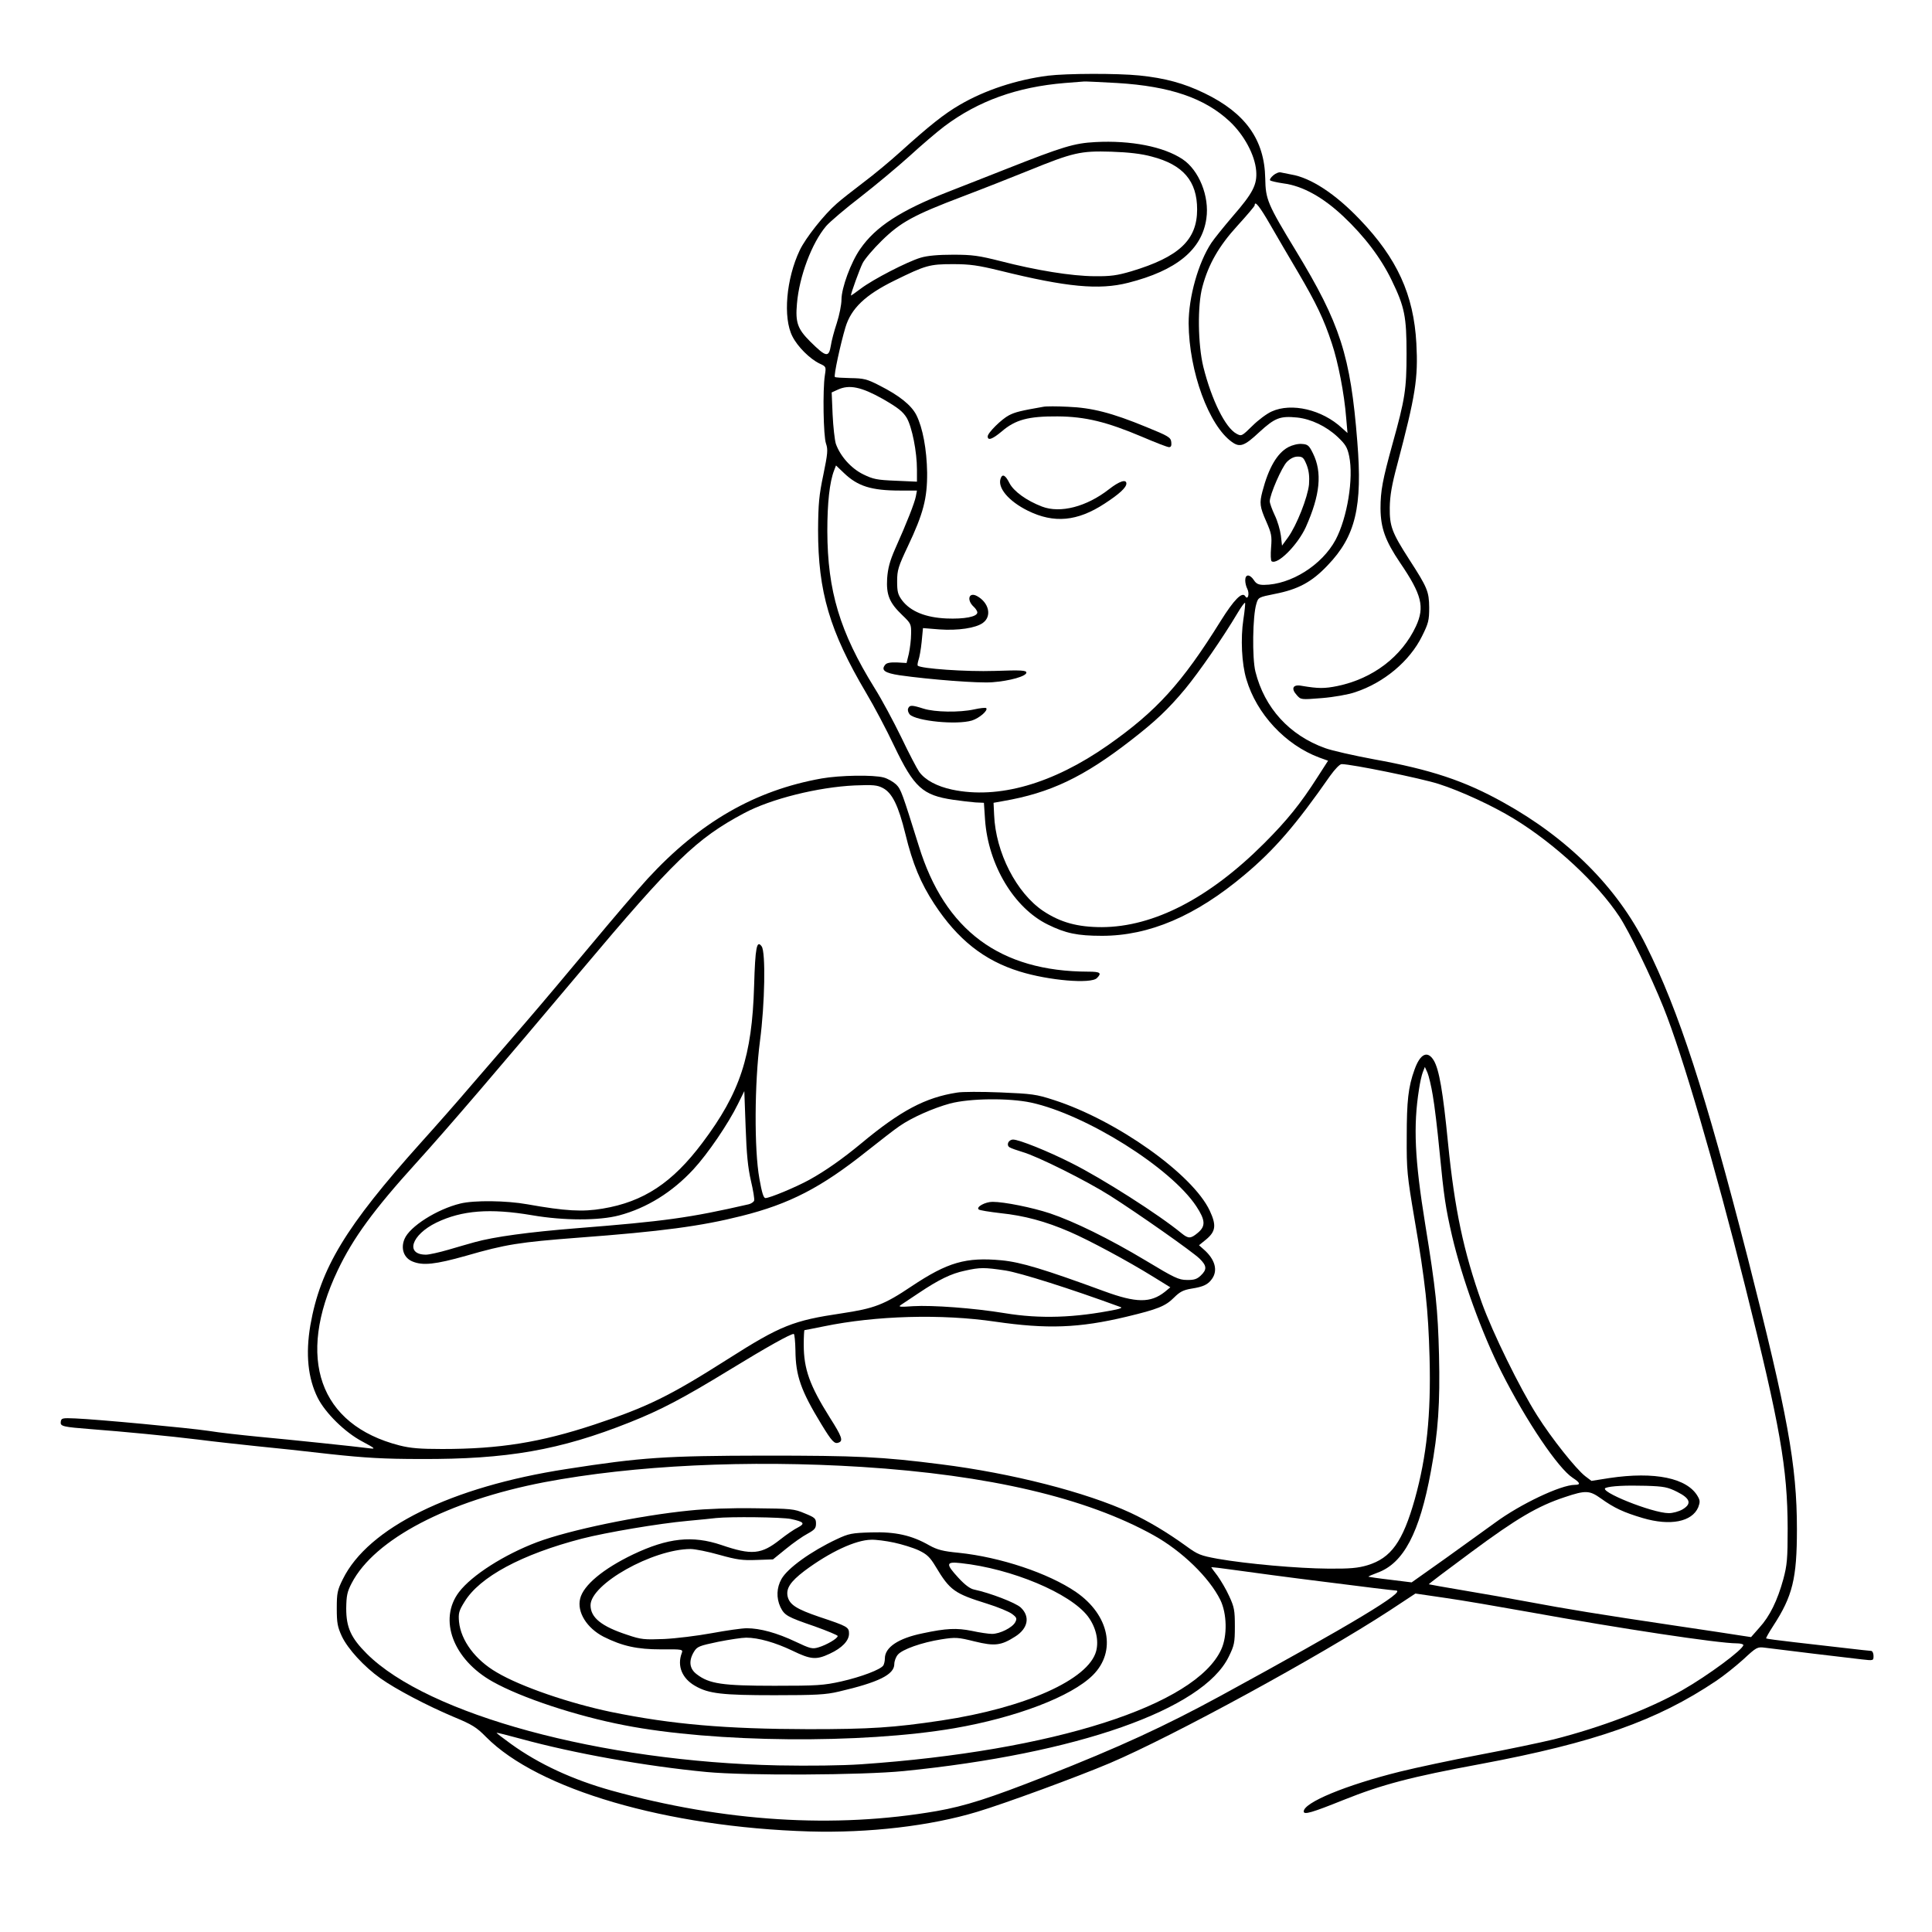
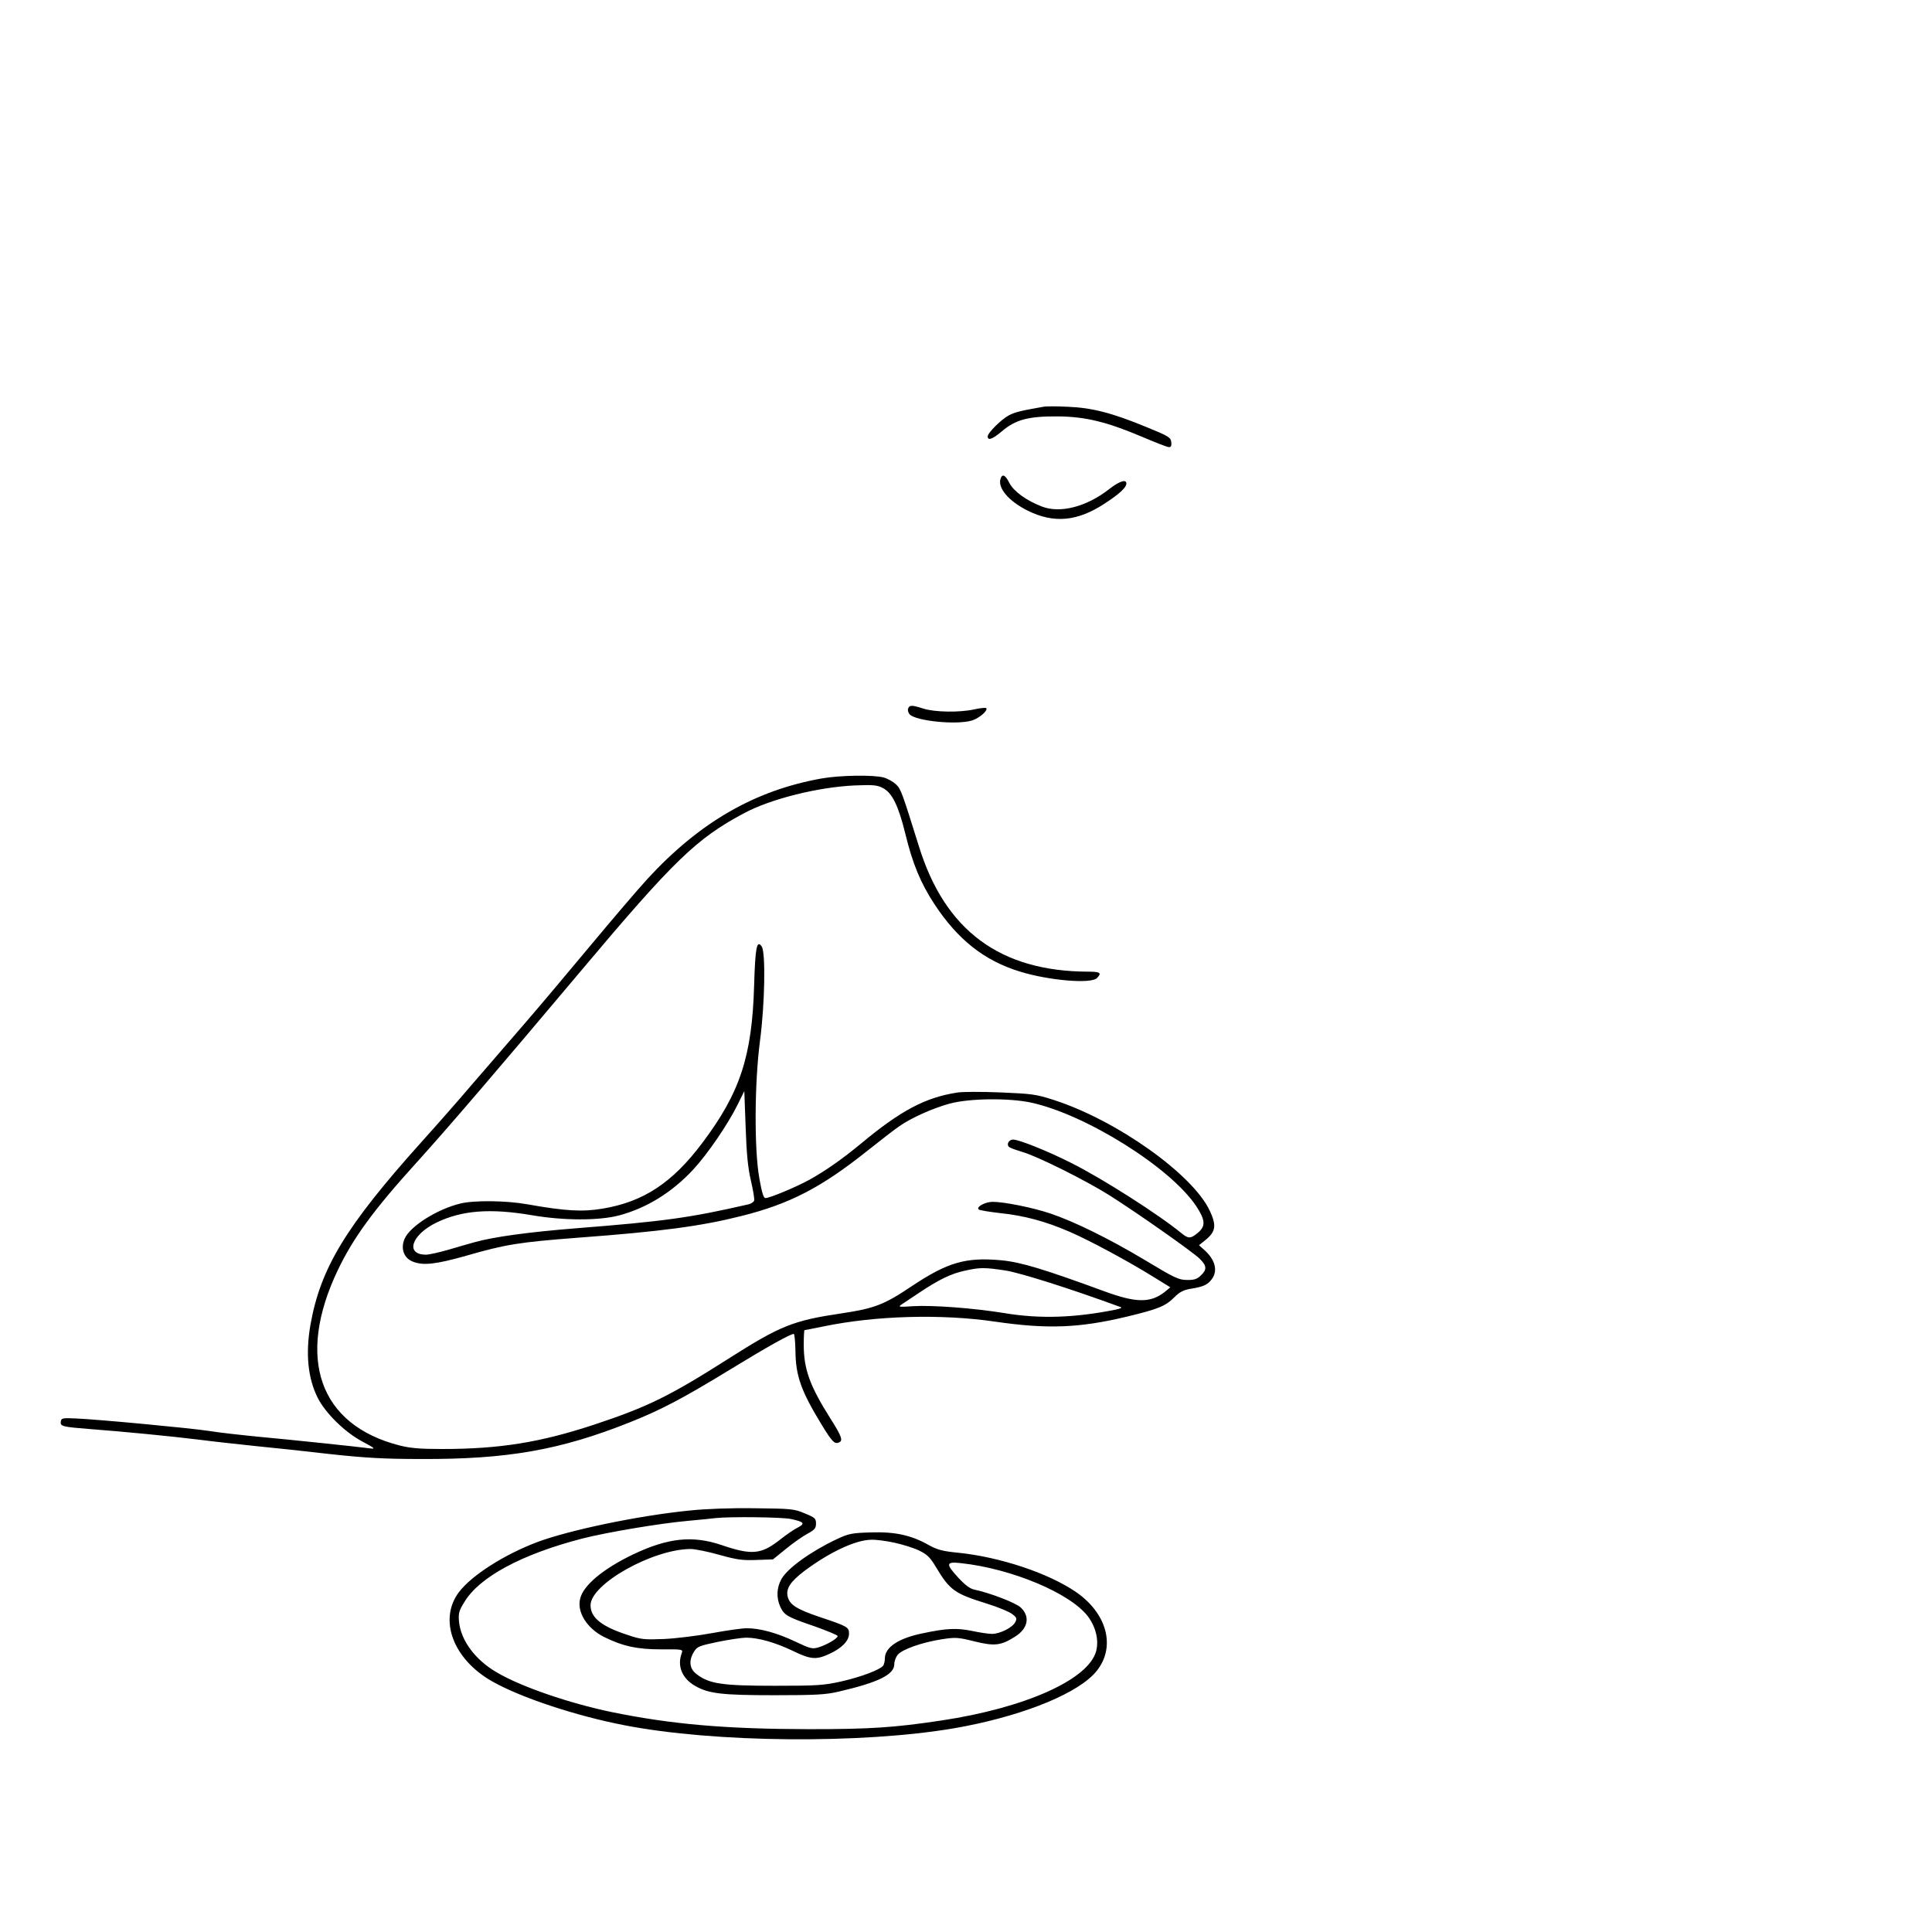
<svg xmlns="http://www.w3.org/2000/svg" version="1.0" width="1024pt" height="1024pt" viewBox="0 0 1024 1024" preserveAspectRatio="xMidYMid meet">
  <g transform="translate(0,1024) scale(0.1,-0.1)" fill="#000000" stroke="none">
-     <path d="M5555 9839 c-169 -22 -335 -77 -467 -154 -83 -48 -162 -111 -315 -249 -54 -49 -143 -123 -198 -164 -55 -42 -118 -91 -140 -111 -67 -58 -165 -182 -196 -247 -72 -151 -90 -358 -39 -457 27 -54 92 -119 144 -144 35 -16 35 -17 28 -62 -12 -77 -8 -323 6 -362 11 -32 9 -53 -14 -165 -23 -109 -27 -154 -28 -294 0 -326 61 -535 255 -863 40 -67 107 -193 149 -282 105 -219 150 -260 312 -284 40 -6 93 -12 118 -14 l45 -2 6 -90 c17 -239 153 -467 332 -555 95 -47 158 -60 288 -60 250 0 496 105 754 322 160 134 273 265 455 526 26 36 51 62 61 62 53 0 420 -75 514 -105 119 -38 289 -117 400 -185 217 -133 440 -340 558 -518 51 -77 168 -317 234 -482 99 -245 273 -841 432 -1475 187 -747 225 -966 226 -1285 0 -163 -3 -195 -23 -270 -31 -113 -72 -197 -127 -257 l-44 -50 -53 8 c-29 5 -190 29 -358 54 -384 57 -574 88 -770 125 -85 16 -238 43 -340 60 -101 17 -185 32 -187 33 -1 2 101 79 227 172 239 177 351 243 494 290 110 37 131 36 191 -7 71 -51 121 -74 222 -104 146 -43 261 -20 294 57 10 27 10 36 -2 57 -55 98 -228 134 -469 98 l-95 -15 -33 25 c-49 38 -179 201 -255 322 -92 145 -236 439 -293 597 -97 272 -144 495 -179 845 -27 275 -47 392 -76 440 -33 54 -72 35 -102 -50 -33 -91 -41 -166 -41 -355 -1 -178 2 -205 41 -435 58 -337 73 -479 80 -735 8 -304 -15 -523 -78 -750 -64 -227 -126 -313 -251 -351 -50 -15 -93 -19 -208 -18 -160 1 -430 25 -585 52 -92 17 -106 22 -170 69 -100 72 -197 130 -293 175 -235 109 -630 210 -1005 257 -314 40 -440 46 -937 46 -524 -1 -649 -9 -1047 -71 -611 -94 -1052 -311 -1186 -584 -29 -58 -32 -74 -32 -155 0 -77 4 -98 27 -148 32 -67 117 -160 204 -222 81 -58 249 -146 389 -205 97 -40 121 -55 171 -106 276 -279 958 -478 1714 -501 315 -9 641 29 889 104 147 44 533 186 703 258 336 143 1109 565 1482 808 l138 91 157 -23 c86 -12 289 -47 451 -76 475 -86 998 -165 1095 -165 19 0 35 -4 35 -9 0 -23 -188 -162 -323 -239 -175 -100 -430 -197 -682 -261 -66 -16 -241 -53 -390 -81 -148 -28 -340 -69 -425 -90 -289 -72 -510 -164 -510 -211 0 -19 42 -7 211 61 205 82 357 122 724 190 609 114 937 230 1251 441 39 26 103 77 144 114 70 65 74 67 114 62 75 -10 450 -55 514 -62 62 -7 62 -7 62 19 0 14 -6 26 -13 26 -6 0 -68 7 -137 15 -69 8 -190 22 -270 31 -80 9 -147 18 -149 20 -2 2 15 32 37 66 103 158 126 251 126 513 0 340 -50 611 -260 1435 -227 884 -366 1312 -540 1660 -152 306 -413 567 -756 757 -206 115 -384 174 -688 229 -107 20 -222 46 -257 59 -189 68 -321 213 -369 405 -18 72 -15 296 5 360 10 34 12 35 97 52 124 24 197 63 281 152 148 154 185 310 157 655 -36 457 -91 626 -325 1011 -152 250 -161 273 -163 385 -4 205 -105 346 -322 451 -109 53 -209 80 -345 94 -119 12 -385 11 -484 -1z m367 -39 c280 -17 463 -80 595 -203 77 -72 134 -178 141 -262 6 -73 -17 -118 -124 -241 -47 -55 -98 -118 -114 -142 -69 -105 -120 -286 -120 -426 2 -255 107 -542 230 -629 42 -30 66 -21 145 53 83 76 110 86 201 77 73 -8 153 -46 213 -102 42 -40 52 -55 62 -103 24 -117 -10 -326 -72 -443 -72 -134 -237 -238 -380 -239 -28 0 -41 6 -53 25 -22 33 -46 33 -46 -1 0 -14 5 -34 11 -45 13 -26 3 -62 -11 -39 -16 26 -60 -19 -130 -131 -206 -331 -340 -478 -598 -659 -293 -205 -581 -287 -826 -235 -79 17 -142 50 -174 94 -12 17 -55 99 -95 183 -41 84 -104 202 -142 262 -184 297 -249 514 -250 831 0 150 12 260 36 322 l10 26 42 -40 c73 -70 145 -93 297 -93 l90 0 -6 -32 c-7 -34 -45 -133 -110 -278 -28 -64 -38 -102 -42 -156 -5 -87 12 -129 80 -194 46 -44 48 -48 47 -100 0 -30 -6 -77 -12 -105 l-12 -49 -51 3 c-34 1 -54 -2 -62 -12 -24 -29 -3 -44 76 -56 162 -23 420 -43 492 -37 93 7 180 32 180 51 0 12 -26 14 -167 9 -153 -5 -392 12 -409 28 -2 3 0 16 4 29 5 13 13 57 17 97 l7 73 87 -7 c98 -7 194 7 231 35 48 35 32 107 -32 142 -43 23 -56 -21 -17 -57 10 -9 19 -23 19 -30 0 -23 -69 -36 -164 -32 -110 5 -189 37 -234 95 -23 31 -27 46 -27 102 0 59 6 78 57 186 82 173 103 254 102 390 -2 123 -23 237 -57 305 -27 53 -91 104 -196 157 -66 34 -83 38 -153 39 -43 1 -81 3 -83 6 -7 6 30 176 56 263 30 100 105 172 260 248 165 81 185 87 310 87 90 0 132 -6 251 -35 352 -87 523 -103 677 -64 257 65 392 176 415 341 17 117 -39 256 -126 314 -100 67 -275 101 -462 91 -113 -6 -172 -24 -471 -142 -93 -37 -232 -91 -308 -121 -253 -99 -386 -185 -468 -304 -49 -70 -99 -206 -99 -268 0 -26 -11 -82 -25 -125 -14 -42 -28 -95 -31 -117 -11 -67 -25 -64 -110 20 -66 66 -79 100 -70 200 12 145 79 323 155 412 19 22 101 92 183 155 81 63 198 161 259 216 61 56 144 127 185 158 179 134 384 208 637 229 51 4 97 8 102 8 6 1 85 -3 177 -8z m183 -390 c166 -43 240 -130 240 -280 0 -162 -96 -252 -349 -328 -75 -22 -109 -27 -196 -26 -122 1 -307 31 -497 80 -115 29 -149 34 -251 34 -79 0 -137 -5 -173 -16 -70 -21 -251 -114 -317 -164 -29 -22 -52 -38 -52 -36 0 12 46 139 62 171 11 22 57 76 102 120 99 97 168 135 429 234 103 39 260 101 349 137 236 96 275 105 438 100 92 -3 161 -11 215 -26z m628 -362 c36 -62 102 -176 148 -253 95 -162 136 -247 178 -375 33 -98 66 -266 76 -395 l7 -80 -29 26 c-105 98 -268 136 -373 88 -25 -11 -71 -45 -102 -76 -56 -55 -58 -56 -84 -42 -59 31 -132 178 -176 354 -29 118 -32 327 -5 425 32 120 88 217 186 324 50 55 91 103 91 108 0 27 26 -5 83 -104z m-2053 -923 c81 -47 105 -66 126 -100 28 -49 54 -179 54 -274 l0 -64 -112 5 c-100 4 -120 8 -173 34 -65 32 -122 97 -145 162 -6 20 -14 90 -17 154 l-5 118 33 15 c61 28 125 14 239 -50z m1910 -1169 c-15 -99 -9 -234 16 -316 54 -184 207 -348 386 -415 l47 -17 -56 -87 c-90 -141 -161 -229 -283 -351 -290 -290 -585 -443 -860 -444 -129 0 -219 25 -310 85 -143 96 -253 311 -261 510 l-3 64 50 9 c250 43 427 127 679 323 129 100 196 163 287 272 74 90 199 270 278 403 19 32 36 55 39 53 2 -3 -2 -43 -9 -89z m1004 -2522 c9 -49 25 -183 36 -299 23 -238 32 -297 66 -445 53 -226 159 -519 263 -724 132 -261 300 -509 377 -559 40 -26 43 -37 11 -37 -74 0 -289 -102 -422 -200 -44 -32 -162 -117 -261 -188 l-182 -129 -113 14 c-62 7 -114 15 -116 16 -1 2 20 11 47 21 139 50 224 211 284 538 39 208 49 363 43 616 -6 241 -17 348 -73 692 -56 346 -64 522 -33 717 5 34 14 75 20 90 l11 28 14 -31 c7 -17 20 -71 28 -120z m-3026 -1969 c675 -43 1190 -164 1546 -362 151 -84 295 -224 354 -343 35 -72 38 -190 5 -262 -135 -297 -891 -539 -1908 -609 -104 -7 -274 -9 -440 -6 -939 20 -1857 269 -2181 592 -84 84 -109 139 -109 240 1 68 5 88 29 134 121 233 511 437 1021 535 475 90 1079 119 1683 81z m4321 -132 c70 -35 79 -63 29 -93 -19 -11 -51 -20 -73 -20 -87 0 -380 118 -334 134 27 10 105 14 213 11 95 -3 115 -7 165 -32z m-1861 -478 c194 -25 360 -45 370 -45 62 -1 -233 -179 -930 -559 -296 -161 -532 -270 -928 -426 -295 -116 -423 -157 -575 -184 -542 -94 -1127 -57 -1725 109 -204 57 -384 140 -532 247 -43 31 -77 57 -76 59 2 1 59 -13 128 -32 281 -77 660 -145 985 -176 211 -20 823 -17 1045 5 919 92 1585 326 1722 605 30 61 33 74 33 162 0 84 -3 102 -30 160 -16 36 -45 84 -62 108 -18 23 -33 44 -33 45 0 2 57 -5 128 -15 70 -10 286 -39 480 -63z" />
    <path d="M5530 8084 c-120 -21 -149 -28 -182 -45 -39 -20 -113 -93 -113 -112 0 -24 25 -15 74 26 73 63 142 81 296 80 148 -1 261 -29 448 -108 70 -30 134 -55 143 -55 11 0 14 8 12 27 -3 25 -15 32 -133 80 -182 75 -288 102 -415 107 -58 3 -116 3 -130 0z" />
-     <path d="M6828 7870 c-59 -32 -104 -109 -137 -235 -16 -61 -14 -81 20 -158 28 -64 31 -78 26 -139 -3 -37 -2 -70 3 -73 32 -20 138 87 181 181 76 170 88 290 38 391 -21 43 -28 48 -59 50 -20 2 -51 -6 -72 -17z m98 -95 c12 -32 15 -62 12 -103 -7 -68 -65 -216 -111 -280 l-32 -44 -6 53 c-4 30 -18 79 -33 109 -14 30 -26 63 -26 73 0 35 64 182 91 209 18 18 38 28 57 28 27 0 32 -6 48 -45z" />
    <path d="M5304 7705 c-19 -49 41 -121 144 -172 138 -68 262 -57 407 38 77 50 115 85 115 106 0 25 -37 13 -92 -30 -119 -93 -258 -129 -355 -92 -81 31 -150 80 -173 125 -21 42 -37 50 -46 25z" />
    <path d="M4813 6484 c-3 -8 1 -22 9 -31 36 -35 248 -56 329 -32 39 12 88 54 76 66 -4 3 -33 0 -64 -7 -78 -17 -207 -15 -268 4 -63 20 -74 20 -82 0z" />
    <path d="M3656 2234 c-272 -27 -640 -104 -810 -168 -174 -66 -345 -175 -413 -264 -111 -146 -31 -358 178 -475 153 -86 444 -182 698 -231 476 -93 1257 -100 1749 -16 329 57 620 168 734 281 127 126 88 319 -89 441 -146 100 -401 185 -622 208 -84 8 -113 16 -155 39 -94 54 -181 73 -308 69 -103 -3 -119 -6 -183 -36 -138 -65 -261 -154 -293 -211 -26 -46 -28 -100 -6 -148 22 -45 36 -53 182 -103 67 -24 122 -47 122 -51 0 -13 -58 -47 -101 -60 -33 -10 -43 -8 -123 30 -97 46 -187 71 -258 71 -26 0 -109 -12 -185 -26 -76 -14 -190 -28 -253 -31 -105 -4 -122 -3 -195 22 -138 45 -195 92 -195 157 0 112 329 297 530 298 24 0 93 -14 153 -31 93 -26 123 -30 197 -27 l87 3 69 56 c38 31 89 67 114 80 38 21 45 29 45 54 0 27 -6 32 -60 54 -56 24 -73 25 -265 27 -123 2 -260 -3 -344 -12z m536 -45 c70 -15 77 -24 37 -45 -19 -9 -61 -38 -94 -64 -100 -79 -150 -84 -311 -29 -154 52 -284 38 -469 -50 -158 -76 -263 -163 -280 -234 -18 -71 35 -156 124 -202 100 -50 178 -67 304 -67 117 1 118 0 110 -21 -25 -68 3 -134 72 -173 71 -41 143 -49 420 -49 218 0 273 3 340 19 211 49 295 90 295 146 0 15 8 37 18 49 23 29 129 66 231 82 76 12 88 11 177 -11 106 -26 140 -22 215 26 68 43 80 106 29 154 -27 25 -162 77 -247 95 -21 4 -49 25 -83 62 -69 75 -67 87 13 78 269 -29 579 -159 673 -282 42 -56 59 -126 44 -184 -40 -151 -375 -301 -820 -368 -253 -38 -378 -46 -705 -46 -438 1 -722 25 -1045 91 -221 46 -479 134 -607 210 -114 66 -190 169 -200 268 -4 45 -1 58 29 106 80 132 303 252 623 335 129 33 406 80 560 94 66 6 134 13 150 15 76 8 349 5 397 -5z m546 -125 c42 -9 101 -27 131 -41 44 -21 60 -36 90 -86 76 -127 100 -143 273 -197 58 -18 118 -43 133 -55 24 -18 26 -24 16 -43 -15 -29 -82 -62 -123 -62 -18 0 -66 7 -107 16 -80 16 -135 14 -261 -13 -128 -26 -200 -74 -200 -133 0 -14 -4 -30 -8 -37 -14 -22 -117 -61 -223 -85 -94 -21 -129 -23 -354 -23 -275 0 -346 10 -412 61 -39 29 -44 71 -15 119 17 28 28 32 128 53 60 12 127 22 149 22 65 0 155 -26 245 -69 97 -47 126 -50 198 -16 65 30 102 69 102 106 0 35 -7 39 -157 89 -120 41 -157 64 -168 107 -10 43 13 79 89 137 134 100 271 164 354 165 24 1 78 -6 120 -15z" />
-     <path d="M6749 9311 c-13 -11 -21 -23 -17 -27 5 -4 36 -11 70 -16 101 -13 208 -72 316 -173 115 -108 202 -224 258 -340 69 -142 79 -193 79 -390 0 -188 -8 -240 -75 -480 -52 -189 -63 -246 -63 -340 1 -104 25 -171 104 -288 115 -169 131 -234 84 -336 -75 -161 -228 -278 -416 -317 -69 -14 -101 -14 -190 1 -46 9 -58 -14 -26 -49 22 -25 22 -25 134 -16 62 5 141 19 175 31 153 50 290 165 355 297 34 68 38 84 38 152 -1 85 -9 105 -106 255 -92 143 -104 176 -103 275 1 63 11 121 39 225 98 371 112 459 102 645 -14 258 -102 451 -301 658 -129 135 -259 220 -362 237 -22 4 -46 9 -55 11 -9 3 -27 -4 -40 -15z" />
    <path d="M4355 6114 c-354 -63 -647 -232 -923 -532 -54 -59 -187 -215 -297 -347 -110 -132 -267 -319 -350 -415 -83 -96 -212 -245 -286 -331 -73 -86 -194 -223 -268 -305 -399 -445 -533 -666 -586 -968 -26 -153 -13 -281 39 -385 41 -81 144 -182 234 -230 73 -39 75 -42 37 -37 -68 9 -412 45 -585 61 -91 9 -210 22 -264 31 -109 16 -587 61 -706 66 -70 3 -75 2 -78 -18 -3 -24 10 -27 163 -39 160 -12 420 -37 565 -55 85 -11 225 -26 310 -35 85 -8 261 -27 390 -42 185 -20 287 -26 480 -26 458 -2 738 47 1107 194 166 66 282 127 534 281 193 118 318 188 336 188 4 0 8 -39 9 -88 1 -133 29 -213 137 -390 56 -92 70 -107 92 -98 25 9 18 31 -47 133 -106 169 -138 256 -138 386 0 42 2 77 4 77 2 0 48 9 102 20 276 57 623 67 909 25 275 -40 444 -34 695 26 167 40 207 56 253 102 30 30 49 40 92 47 64 10 88 22 109 52 32 45 16 103 -43 155 l-26 23 37 30 c52 43 56 76 20 153 -90 193 -494 480 -827 587 -92 30 -115 33 -283 40 -100 4 -204 4 -230 -1 -167 -26 -298 -95 -507 -269 -99 -82 -190 -146 -275 -193 -71 -39 -210 -97 -233 -97 -10 0 -19 29 -32 103 -28 154 -26 506 3 729 26 196 31 472 9 502 -26 36 -34 -5 -40 -209 -11 -373 -74 -566 -274 -832 -159 -212 -312 -313 -529 -349 -106 -18 -197 -13 -399 23 -111 20 -282 22 -355 4 -124 -30 -269 -122 -296 -188 -21 -50 -4 -100 42 -119 55 -23 121 -16 284 30 211 61 282 72 595 96 442 33 651 61 865 115 256 64 423 151 664 343 72 57 149 117 173 133 66 46 180 96 268 120 106 28 313 30 430 5 291 -63 742 -346 876 -550 48 -73 50 -105 8 -140 -38 -32 -50 -32 -86 -3 -120 99 -421 291 -583 372 -126 64 -279 125 -310 125 -25 0 -38 -29 -19 -41 8 -5 39 -16 69 -25 80 -23 338 -152 463 -231 151 -96 437 -297 475 -334 39 -38 40 -58 6 -90 -20 -19 -36 -24 -74 -23 -42 0 -67 12 -216 102 -195 117 -381 208 -509 251 -94 31 -242 61 -304 61 -39 0 -88 -27 -74 -40 4 -5 57 -13 116 -20 125 -13 238 -43 367 -99 102 -44 307 -154 444 -239 l89 -55 -29 -24 c-76 -60 -152 -59 -321 3 -319 117 -441 154 -543 164 -191 18 -287 -10 -479 -138 -146 -98 -197 -117 -370 -143 -256 -38 -323 -64 -601 -241 -313 -199 -428 -255 -711 -349 -285 -94 -500 -129 -805 -129 -117 0 -168 4 -227 19 -425 109 -549 462 -327 928 81 170 190 320 416 569 166 183 439 502 874 1019 491 584 612 701 864 835 142 76 392 138 586 147 98 4 120 2 150 -14 49 -26 82 -93 119 -244 38 -157 81 -260 153 -370 124 -189 264 -300 452 -358 154 -48 379 -67 410 -35 27 27 18 34 -46 34 -467 1 -760 218 -898 666 -88 281 -94 300 -120 326 -15 14 -44 31 -66 37 -54 15 -232 12 -329 -5z m-375 -2132 c12 -51 20 -99 17 -106 -3 -7 -16 -16 -29 -19 -314 -72 -445 -90 -913 -127 -251 -20 -436 -45 -540 -74 -27 -7 -90 -26 -139 -40 -48 -14 -102 -26 -118 -26 -112 0 -78 105 55 170 135 65 284 77 507 39 168 -29 355 -29 461 -1 147 39 282 123 394 244 76 82 185 242 236 346 l34 69 7 -191 c5 -143 12 -215 28 -284z m1350 -476 c80 -13 340 -95 610 -194 9 -3 -2 -8 -25 -13 -218 -44 -403 -50 -590 -19 -164 27 -383 43 -485 37 -68 -5 -81 -4 -66 6 10 7 53 35 96 64 106 71 172 103 244 118 80 18 103 18 216 1z" />
  </g>
</svg>